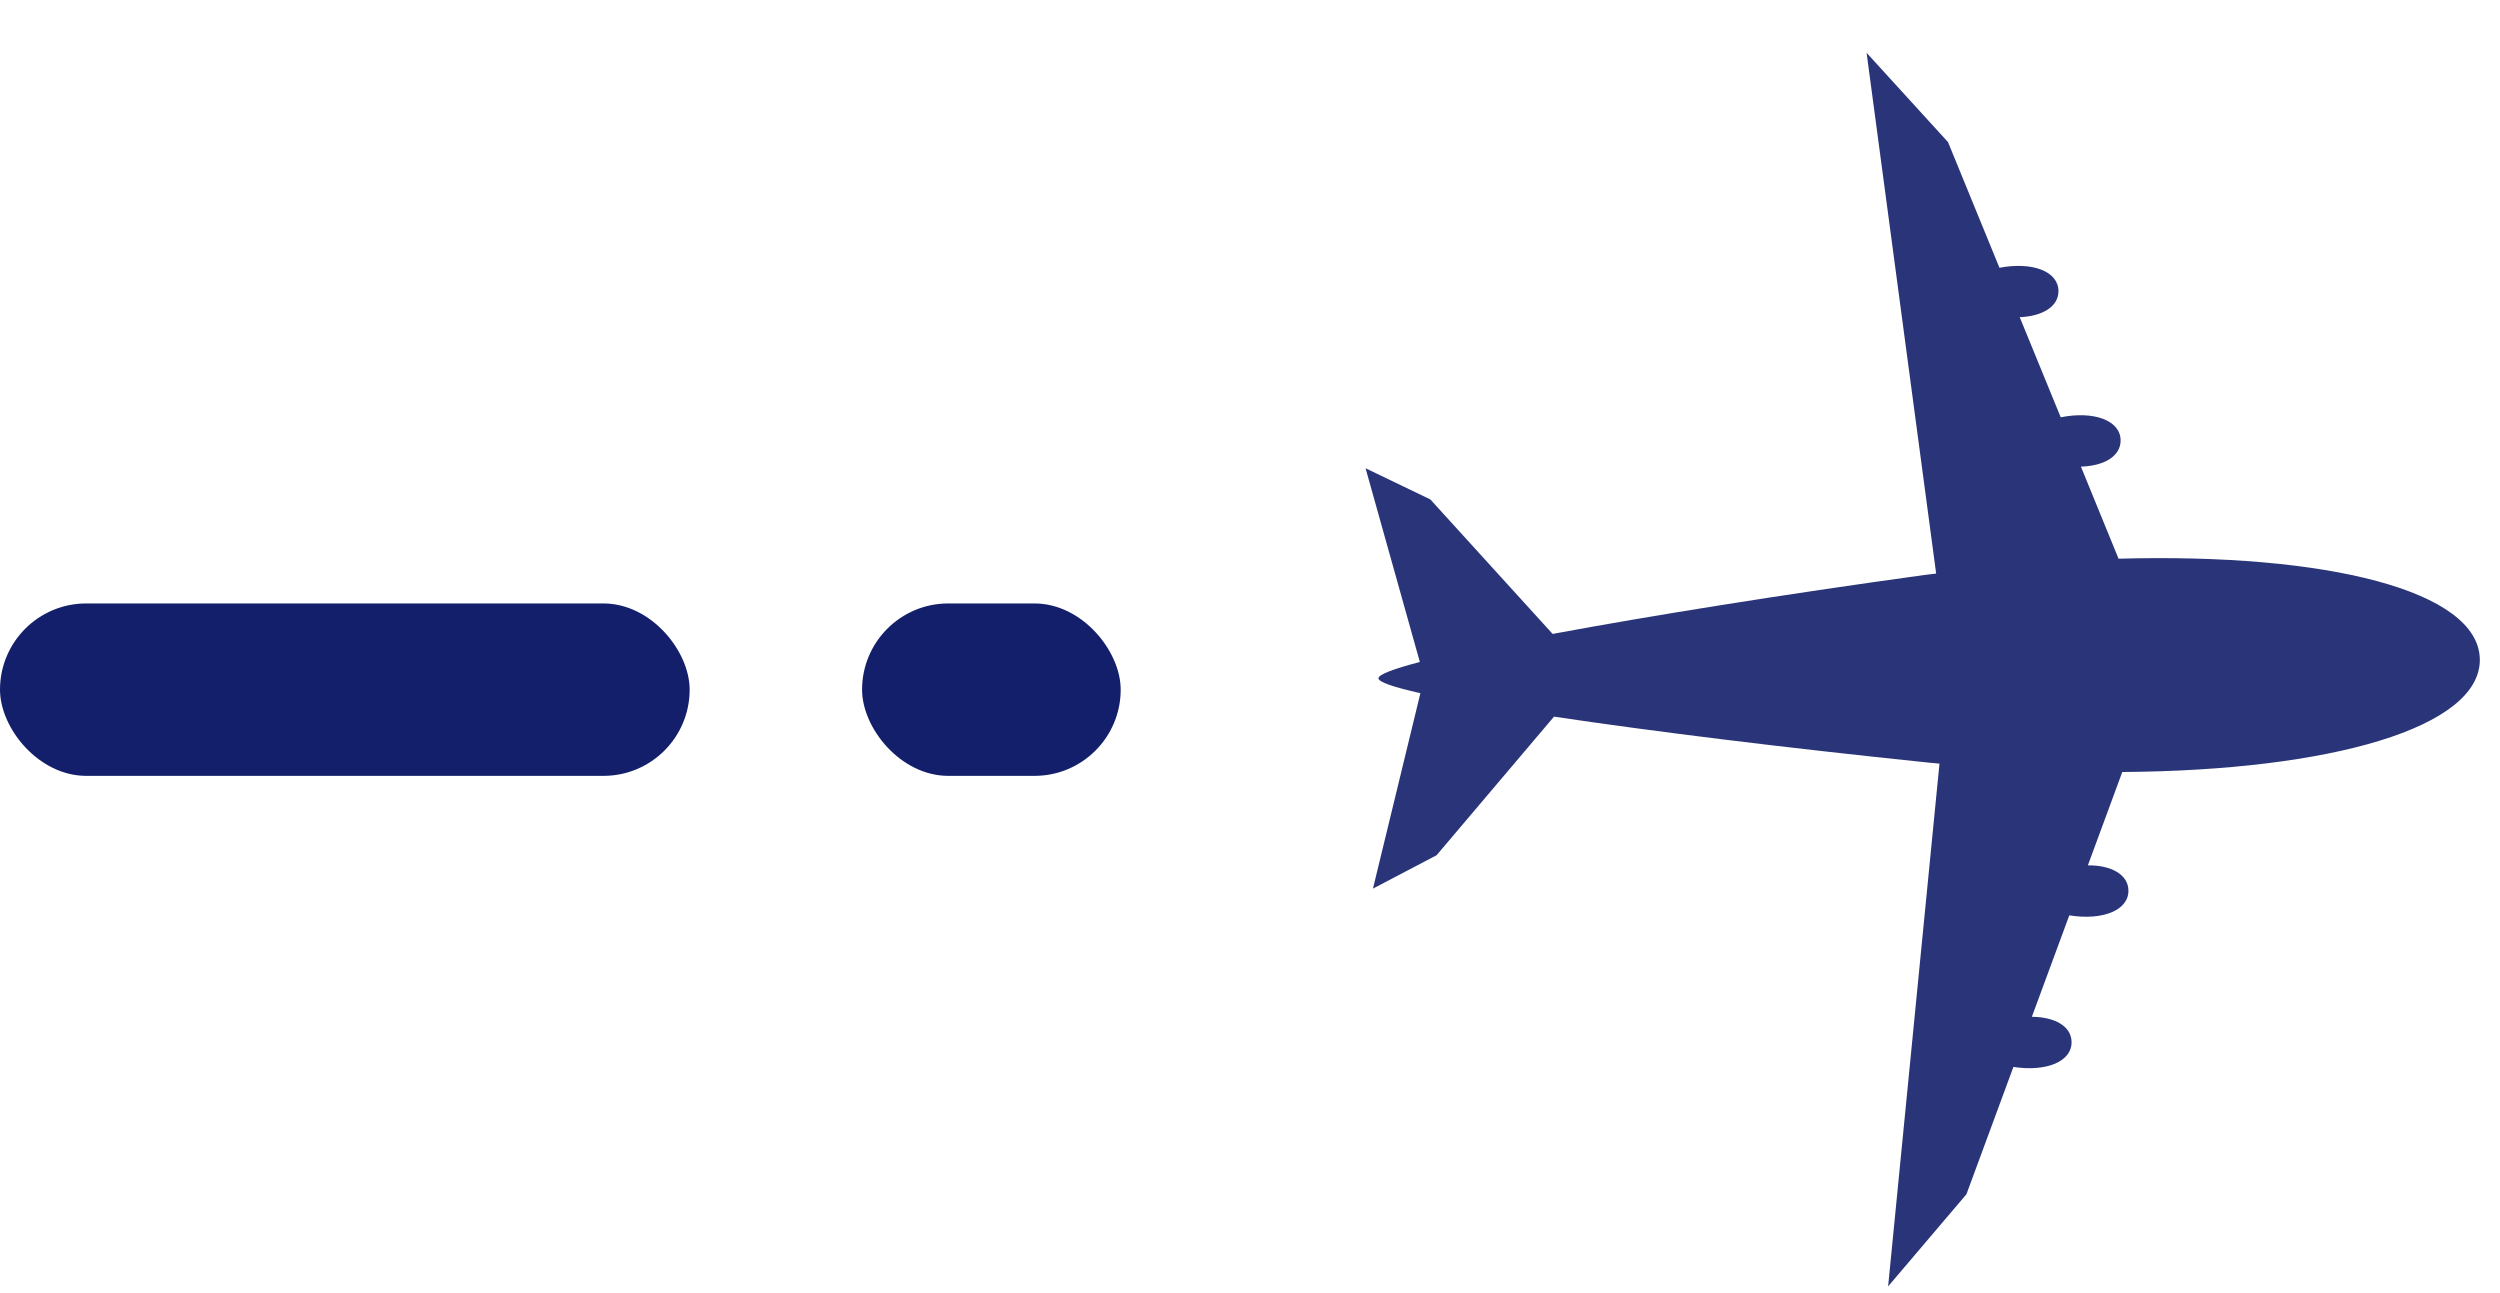
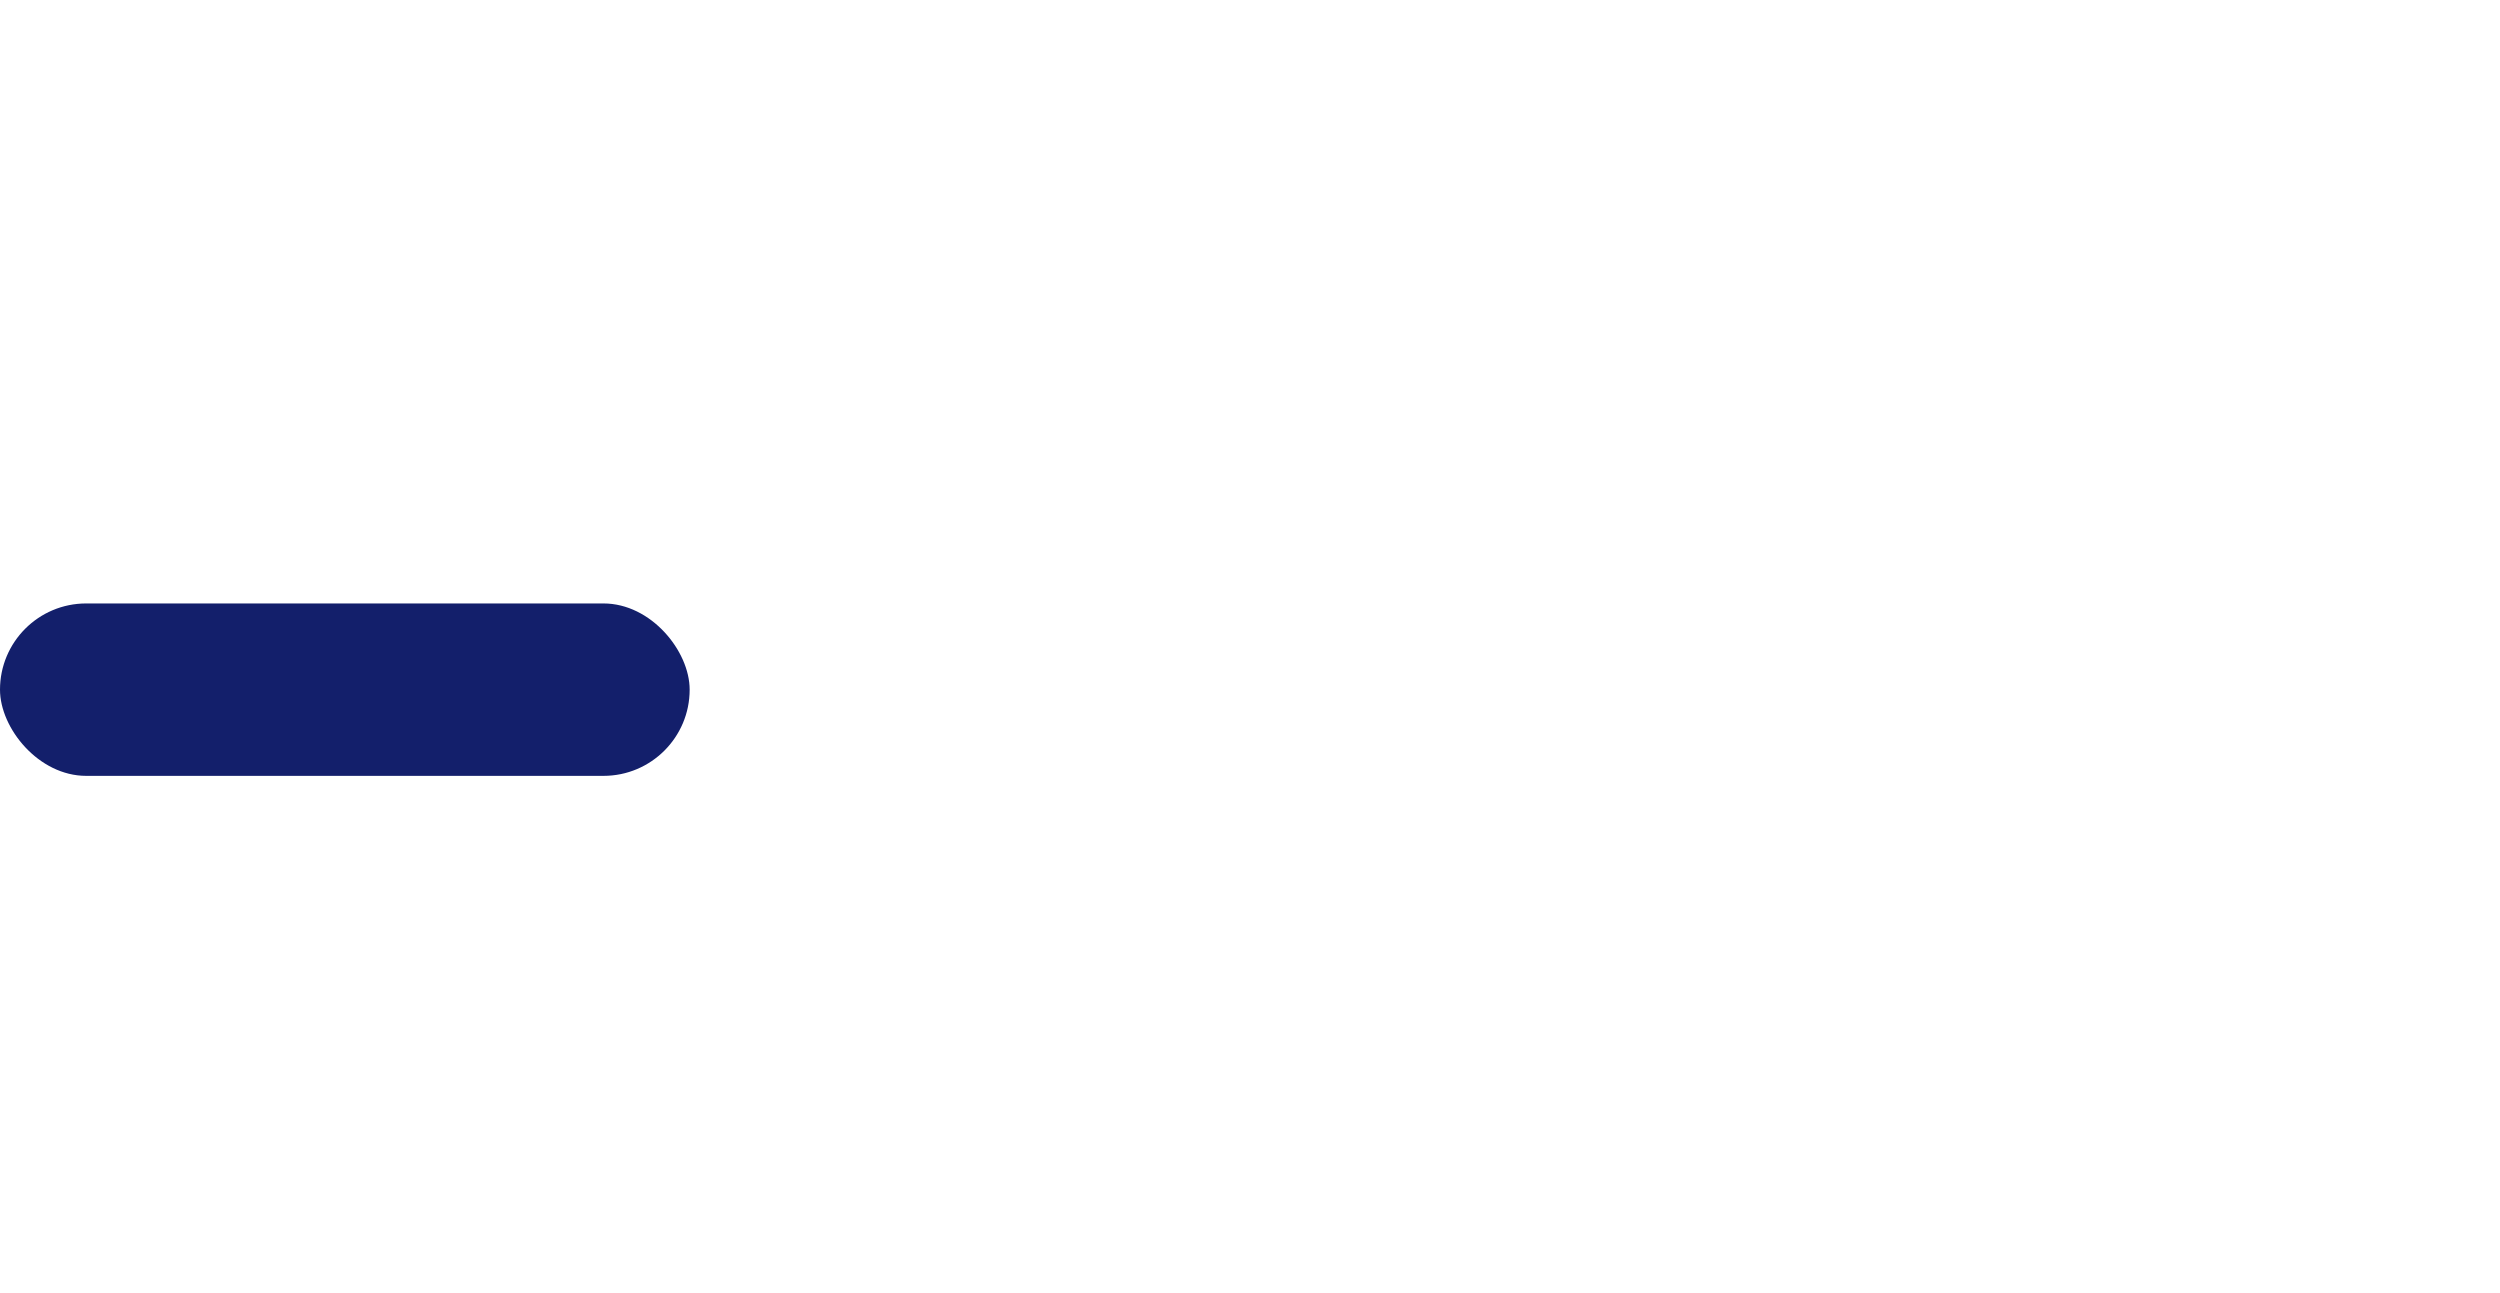
<svg xmlns="http://www.w3.org/2000/svg" width="29px" height="15px" viewBox="0 0 29 15" version="1.1">
  <title>Group 11</title>
  <desc>Created with Sketch.</desc>
  <defs />
  <g id="Welcome" stroke="none" stroke-width="1" fill="none" fill-rule="evenodd">
    <g id="1-1-GOL-homepage" transform="translate(-431, -367)" fill="#131F6B">
      <g id="VYBER-LETU" transform="translate(405, 348)">
        <g id="Group-11" transform="translate(26, 19)">
-           <path d="M19.171,13.278 L17.992,11.264 C17.72,11.43 17.553,11.508 17.522,11.478 C17.492,11.446 17.57,11.28 17.736,11.008 L15.723,9.829 L16.514,9.567 L18.617,9.704 C19.285,8.767 20.206,7.542 21.247,6.214 C21.275,6.178 21.303,6.145 21.331,6.109 L16.555,2.325 L17.955,2.414 L19.396,3.048 C19.618,2.733 19.912,2.602 20.074,2.765 C20.202,2.893 20.146,3.105 19.963,3.298 L21.111,3.803 C21.335,3.482 21.632,3.347 21.796,3.511 C21.926,3.641 21.868,3.857 21.678,4.051 L22.734,4.516 C24.427,2.787 25.994,1.882 26.557,2.442 C27.118,3.005 26.212,4.573 24.484,6.266 L24.949,7.322 C25.143,7.132 25.359,7.074 25.49,7.204 C25.653,7.368 25.518,7.666 25.198,7.888 L25.703,9.037 C25.895,8.853 26.107,8.798 26.235,8.926 C26.397,9.088 26.266,9.382 25.952,9.604 L26.586,11.046 L26.675,12.445 L22.89,7.668 C22.855,7.697 22.822,7.725 22.786,7.753 C21.459,8.795 20.232,9.715 19.296,10.382 L19.433,12.486 L19.171,13.278 Z" id="Fill-1-Copy-3" opacity="0.9" transform="translate(21.223, 7.777) scale(-1, 1) rotate(-134) translate(-21.223, -7.777) " />
          <rect id="Rectangle-7" x="0" y="7" width="8" height="2" rx="1" />
-           <rect id="Rectangle-7-Copy" x="10" y="7" width="3" height="2" rx="1" />
        </g>
      </g>
    </g>
  </g>
</svg>